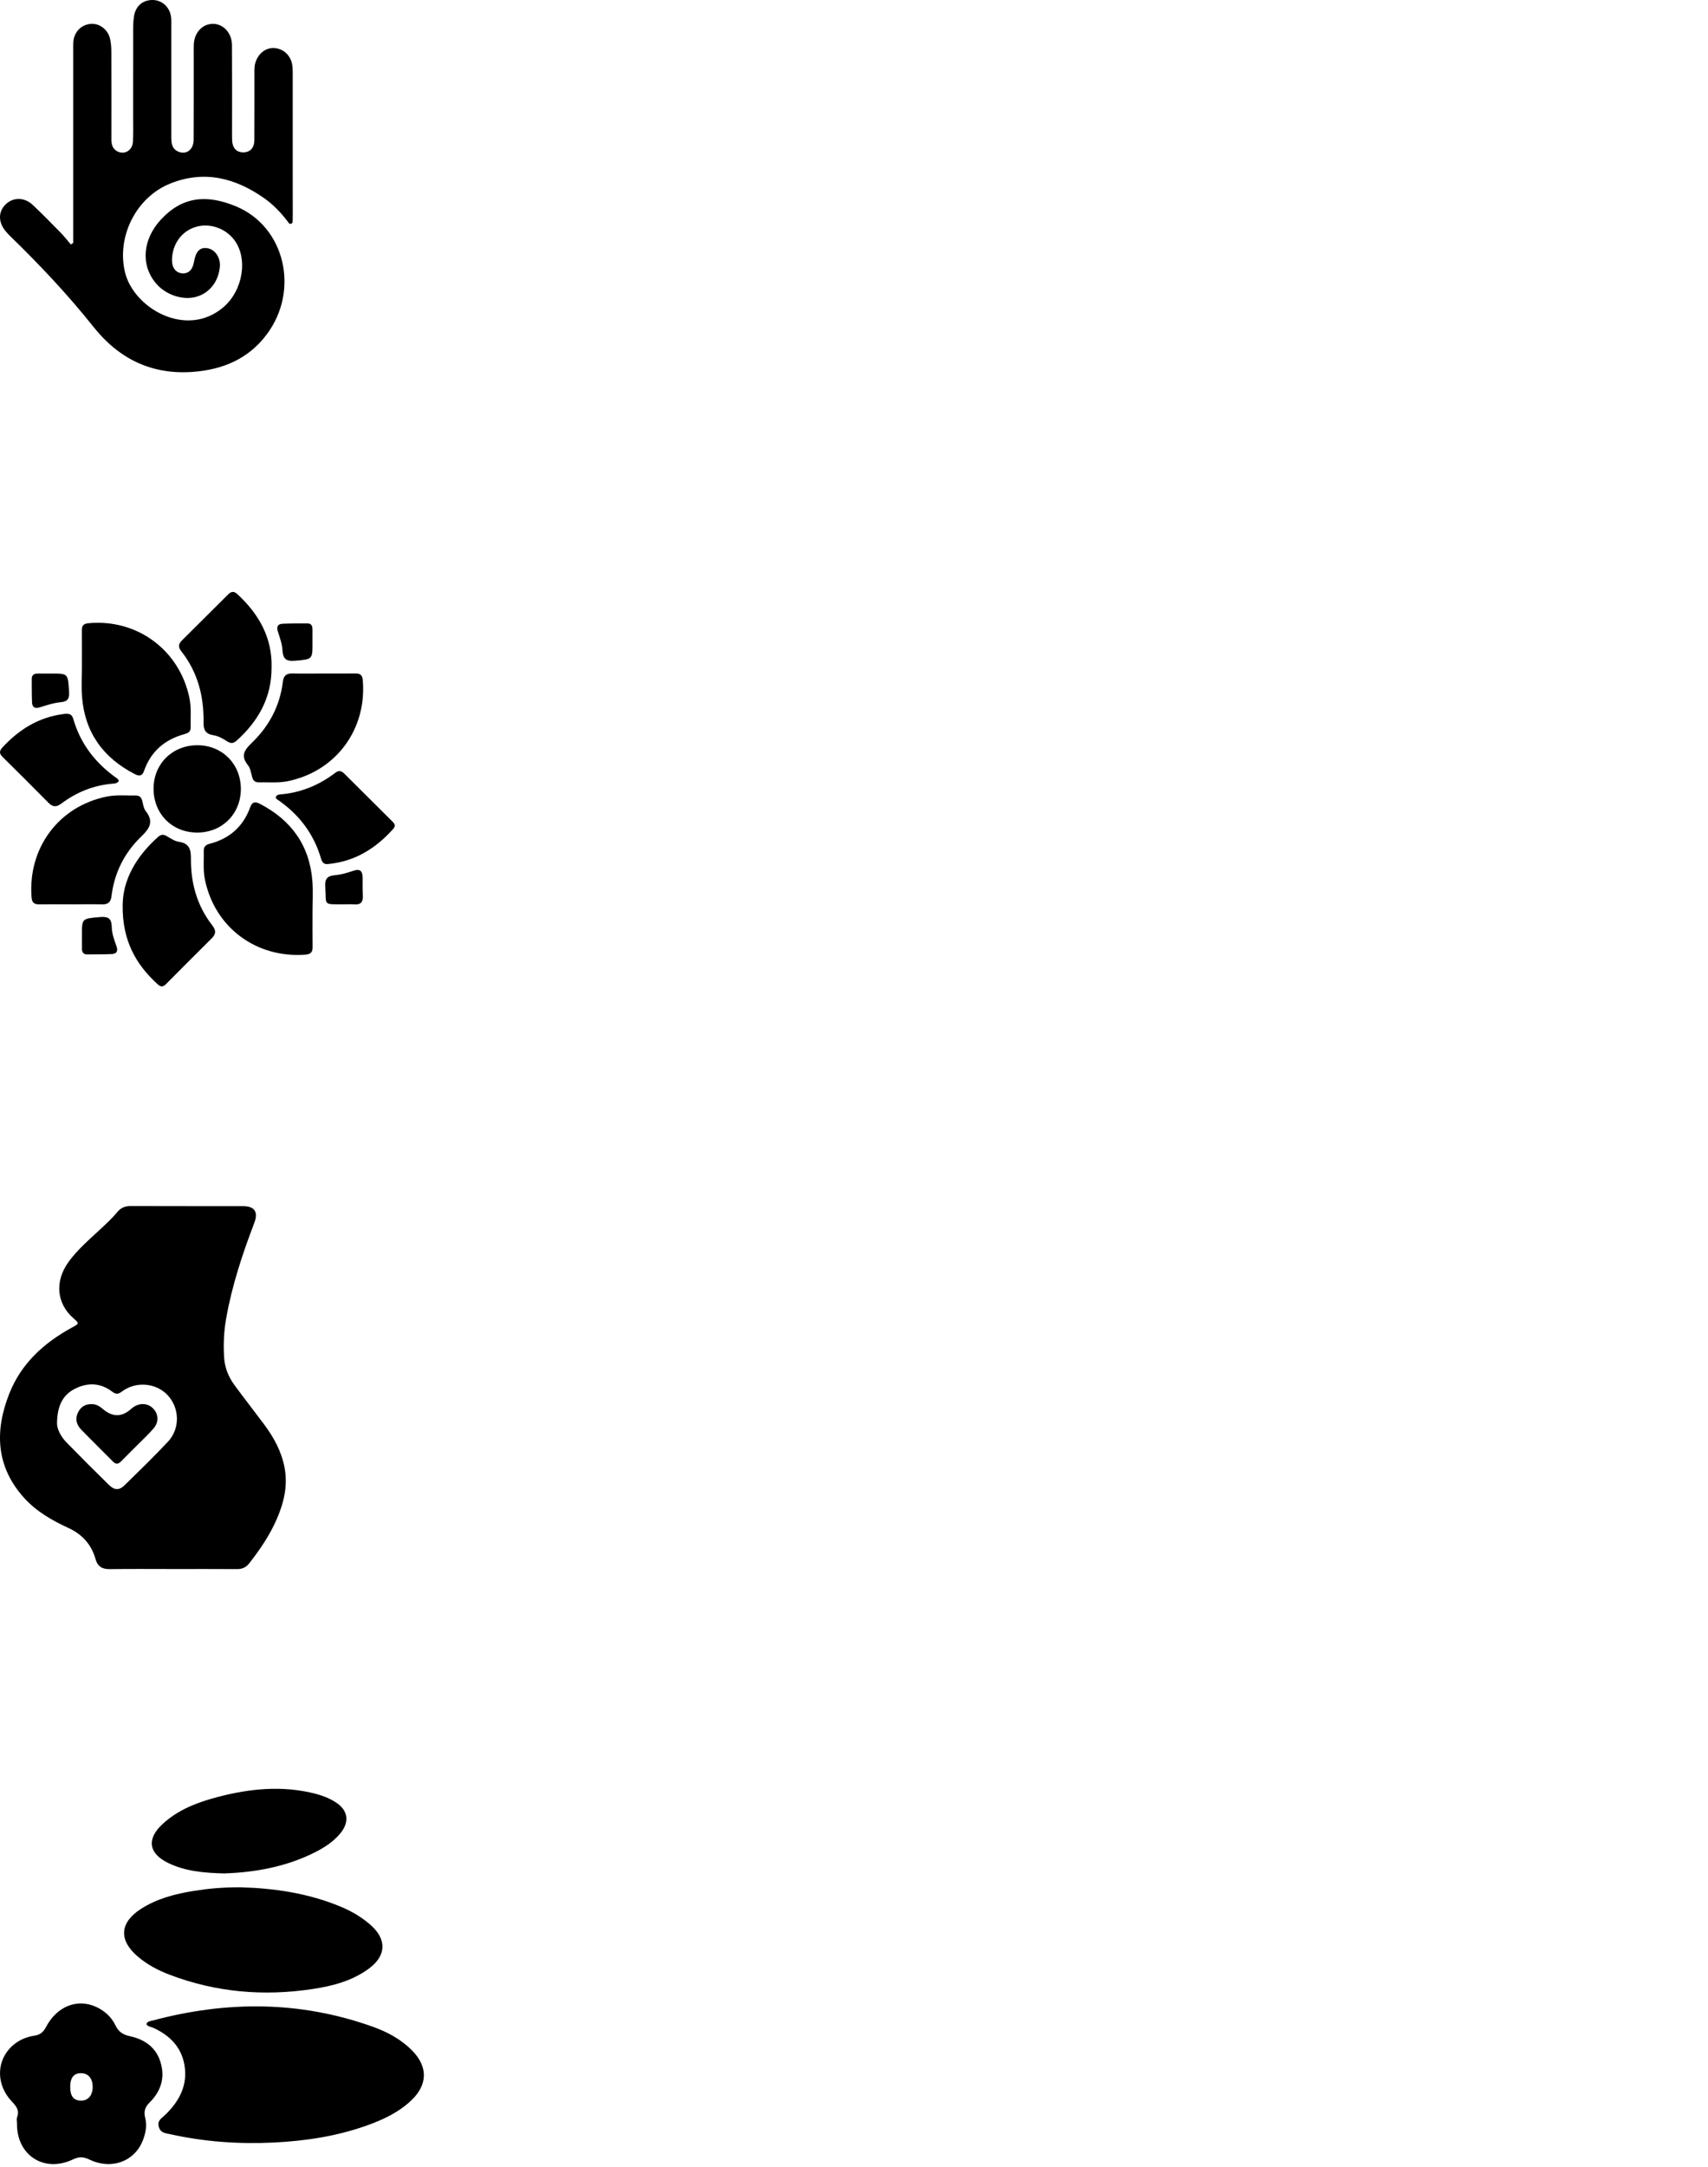
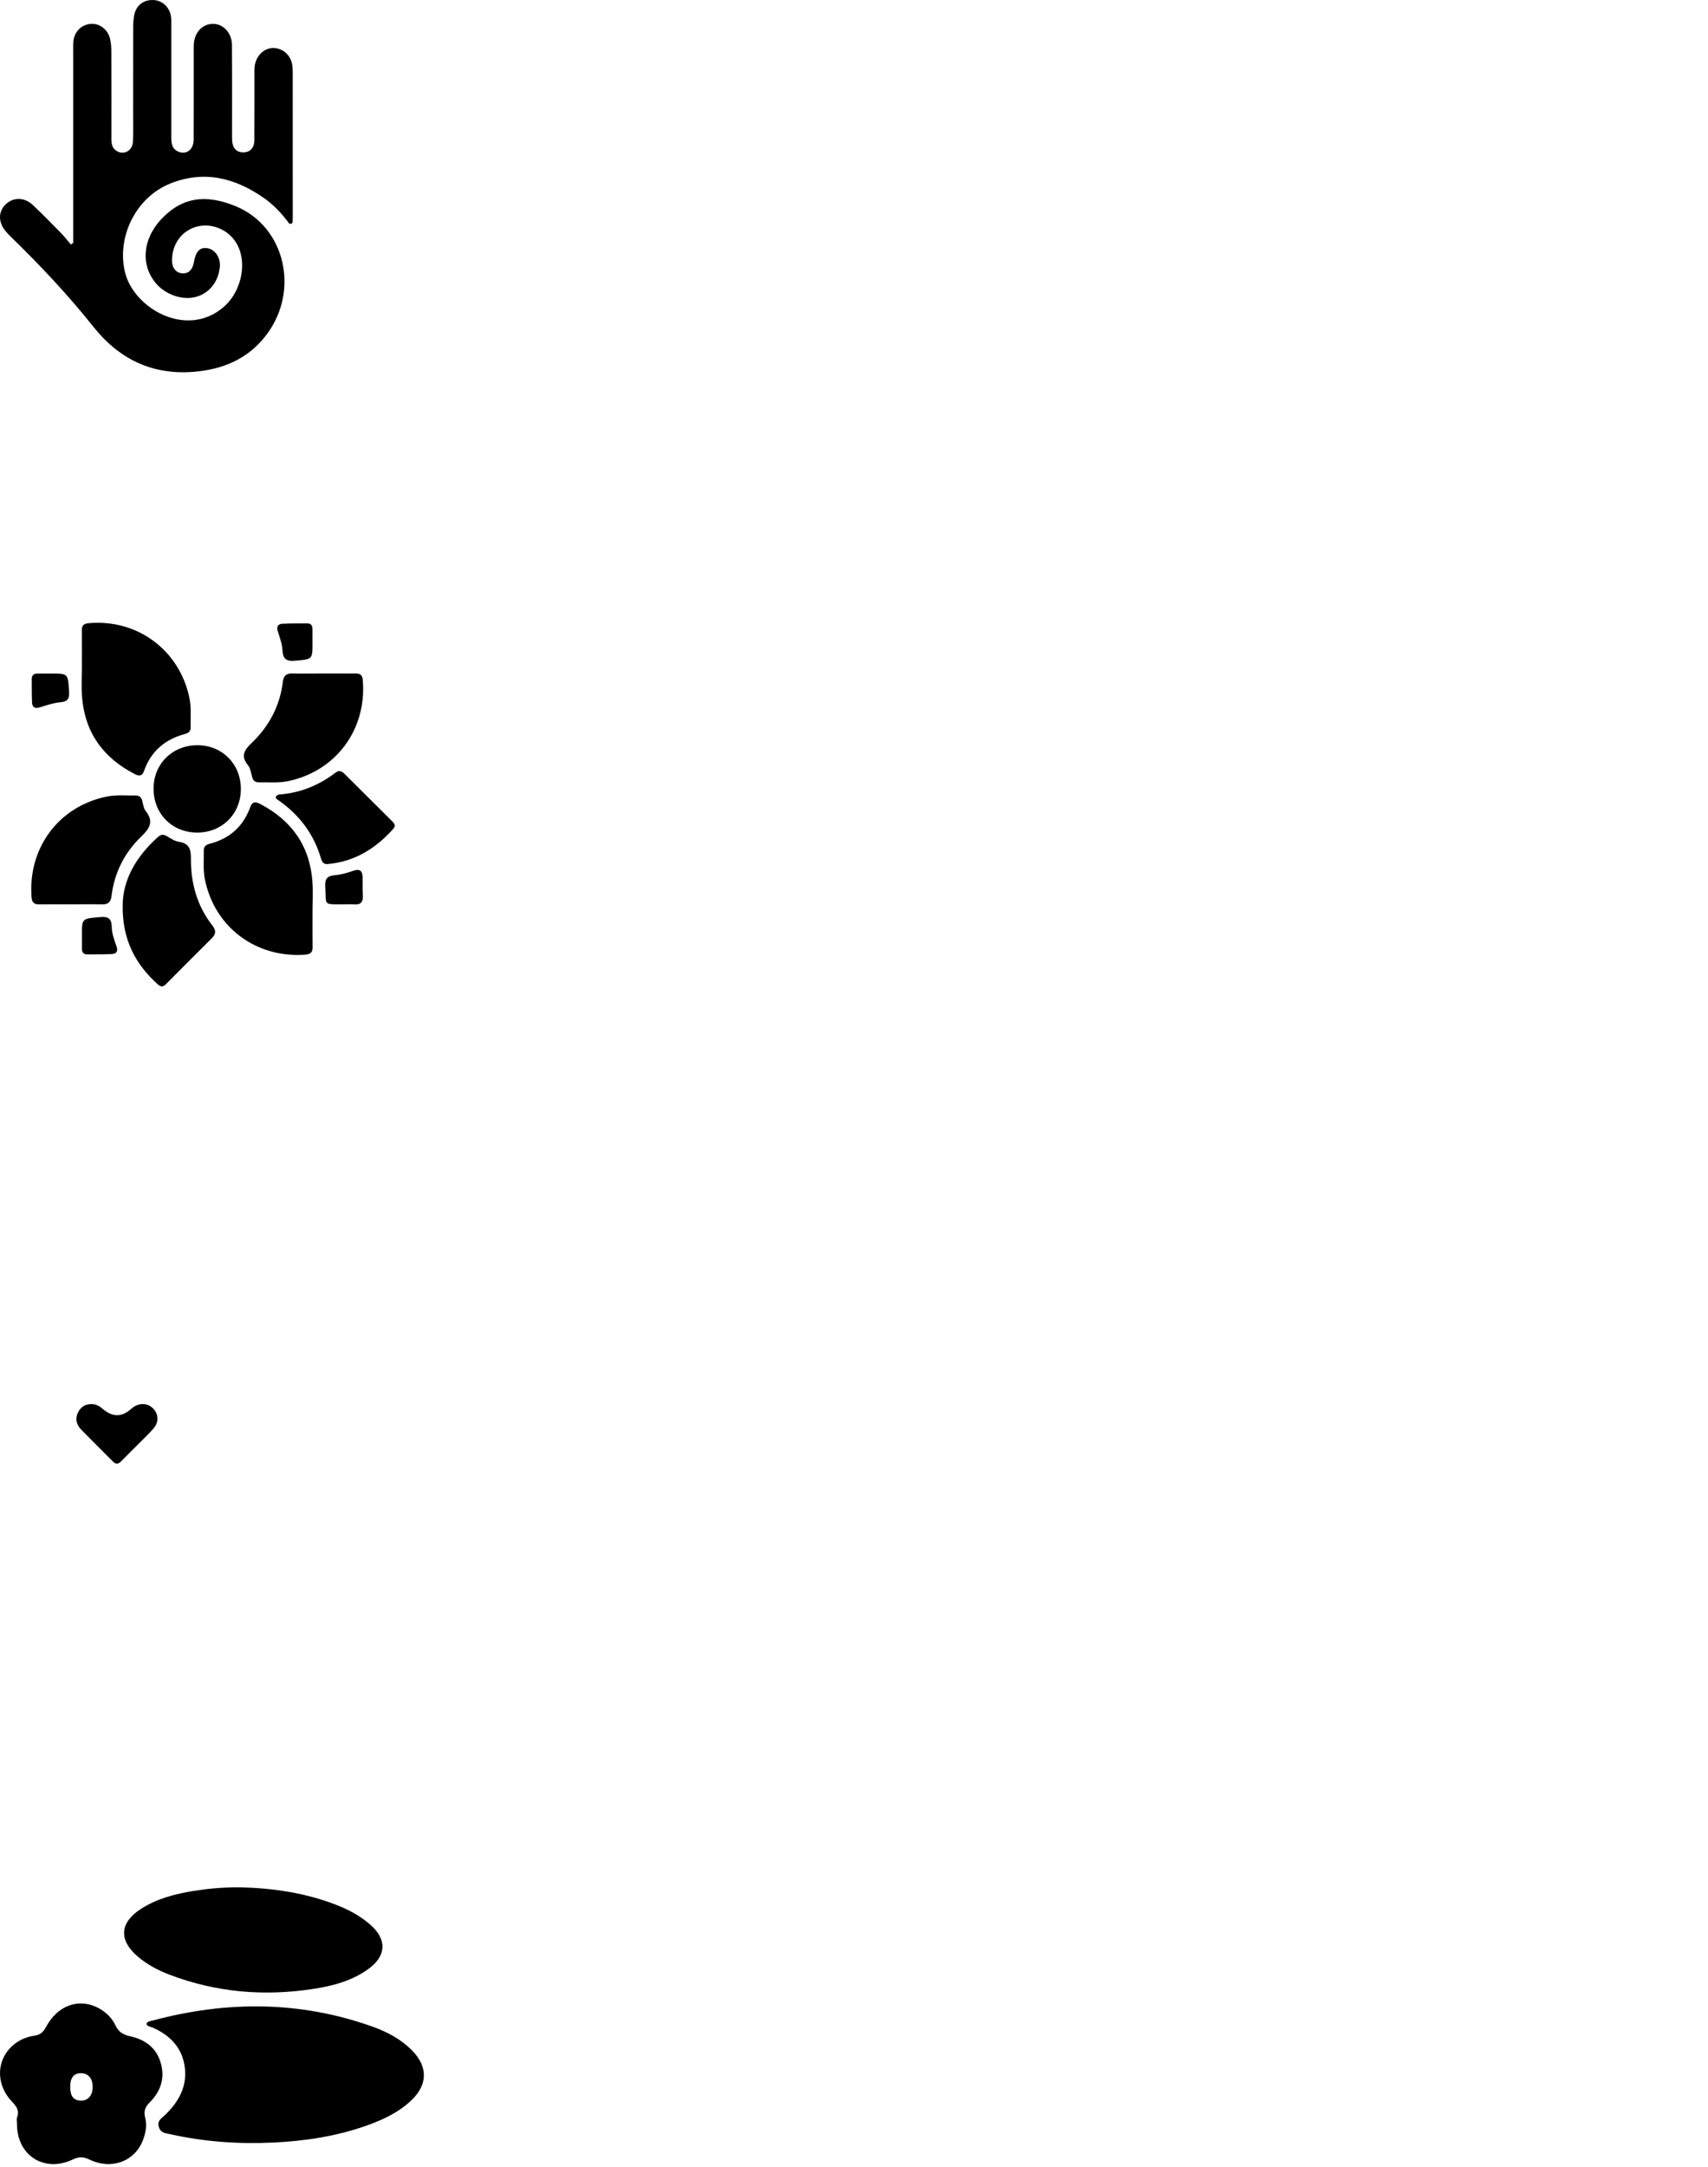
<svg xmlns="http://www.w3.org/2000/svg" width="291" height="369" viewBox="0 0 291 369" fill="none">
  <path d="M12.48 41.368C12.48 40.922 12.48 40.475 12.48 40.028C12.48 29.538 12.48 19.048 12.48 8.558C12.48 8.106 12.465 7.652 12.492 7.2C12.586 5.495 13.778 4.228 15.42 4.068C16.913 3.922 18.39 5.006 18.753 6.613C18.923 7.366 18.97 8.16 18.975 8.938C18.994 13.832 18.989 18.729 18.982 23.624C18.982 24.488 19.101 25.278 19.94 25.747C21.174 26.435 22.581 25.628 22.648 24.125C22.717 22.565 22.677 21 22.677 19.435C22.677 14.541 22.672 9.644 22.685 4.749C22.685 4.095 22.729 3.431 22.828 2.784C23.102 1.025 24.324 -0.019 26.035 0C27.637 0.018 28.955 1.244 29.15 2.928C29.202 3.374 29.184 3.831 29.184 4.283C29.184 10.658 29.189 17.036 29.184 23.412C29.184 24.401 29.3 25.337 30.335 25.799C31.734 26.425 32.983 25.5 32.993 23.782C33.018 18.887 33.003 13.99 33.006 9.096C33.006 8.602 32.993 8.108 33.013 7.615C33.087 5.586 34.445 4.093 36.227 4.061C38.022 4.031 39.508 5.596 39.523 7.667C39.557 12.48 39.535 17.293 39.537 22.106C39.537 22.681 39.525 23.259 39.545 23.834C39.589 25.191 40.266 25.937 41.436 25.942C42.606 25.944 43.329 25.194 43.336 23.846C43.359 20.02 43.346 16.195 43.349 12.369C43.349 11.794 43.341 11.223 43.514 10.658C43.988 9.123 45.242 8.123 46.664 8.18C48.185 8.239 49.439 9.318 49.76 10.888C49.848 11.327 49.871 11.786 49.871 12.235C49.878 20.423 49.876 28.607 49.876 36.794C49.876 36.999 49.88 37.207 49.868 37.412C49.851 37.651 49.91 37.95 49.651 38.073C49.283 38.248 49.145 37.886 48.989 37.681C47.854 36.205 46.58 34.857 45.059 33.783C40.127 30.303 34.8 28.921 28.999 31.256C23.174 33.601 19.846 40.309 21.295 46.349C22.759 52.453 31.705 57.681 38.019 52.347C41.408 49.484 42.322 43.955 39.858 40.788C38.296 38.779 35.58 37.913 33.233 38.675C30.88 39.441 29.36 41.59 29.303 44.236C29.276 45.564 29.942 46.455 31.031 46.539C32.1 46.621 32.806 45.959 33.033 44.661C33.354 42.827 34.008 42.111 35.232 42.247C36.605 42.4 37.617 43.864 37.456 45.461C37.207 47.941 35.738 49.837 33.546 50.508C31.226 51.219 28.234 50.239 26.543 48.215C23.936 45.093 24.299 40.739 27.437 37.365C31.021 33.509 35.131 33.033 40.194 35.131C48.525 38.584 51.083 49.353 45.477 56.901C42.332 61.134 37.911 62.958 32.808 63.326C25.808 63.829 20.244 61.09 15.921 55.654C11.586 50.205 6.82 45.15 1.831 40.3C1.508 39.983 1.192 39.658 0.908 39.305C-0.341 37.76 -0.295 35.98 1.006 34.756C2.28 33.559 4.169 33.569 5.576 34.892C7.222 36.442 8.804 38.061 10.389 39.678C10.989 40.29 11.512 40.978 12.073 41.632C12.209 41.541 12.344 41.45 12.478 41.361L12.48 41.368Z" fill="black" />
  <path d="M13.947 113.302C13.947 111.317 13.959 109.335 13.941 107.35C13.932 106.547 14.228 106.196 15.086 106.117C23.383 105.356 30.597 110.694 32.279 118.873C32.621 120.537 32.447 122.217 32.478 123.893C32.49 124.592 32.059 124.831 31.455 124.996C28.083 125.912 25.698 127.943 24.535 131.283C24.229 132.163 23.713 132.19 23.005 131.83C17.605 129.069 14.451 124.748 13.975 118.644C13.837 116.872 13.953 115.083 13.953 113.302C13.953 113.302 13.95 113.302 13.947 113.302Z" fill="black" />
  <path d="M53.25 155.421C53.25 157.354 53.232 159.287 53.259 161.22C53.272 162.079 52.997 162.479 52.053 162.552C43.649 163.196 36.558 157.913 34.906 149.729C34.579 148.116 34.759 146.482 34.716 144.858C34.695 144.088 35.138 143.823 35.807 143.649C39.148 142.772 41.45 140.711 42.626 137.458C42.965 136.521 43.459 136.451 44.247 136.857C49.638 139.639 52.768 143.975 53.226 150.08C53.357 151.851 53.247 153.641 53.247 155.421H53.253H53.25Z" fill="black" />
  <path d="M20.901 154.147C20.913 149.829 23.197 145.844 26.895 142.54C27.39 142.097 27.805 142.018 28.386 142.357C29.042 142.738 29.72 143.218 30.441 143.328C32.172 143.59 32.548 144.522 32.53 146.156C32.487 150.327 33.556 154.224 36.164 157.565C36.842 158.432 36.811 159.043 36.063 159.785C33.458 162.362 30.875 164.961 28.294 167.56C27.815 168.046 27.415 168.101 26.871 167.606C23.115 164.198 20.827 160.106 20.898 154.151L20.901 154.147Z" fill="black" />
-   <path d="M46.269 113.644C46.281 118.83 43.994 122.797 40.32 126.11C39.755 126.62 39.291 126.623 38.702 126.235C37.978 125.762 37.202 125.322 36.347 125.188C35.037 124.983 34.652 124.299 34.677 123.001C34.753 118.564 33.684 114.441 30.89 110.896C30.319 110.172 30.407 109.631 30.994 109.048C33.623 106.434 36.252 103.823 38.882 101.206C39.398 100.693 39.85 100.629 40.442 101.172C44.125 104.565 46.388 108.599 46.272 113.638L46.269 113.644Z" fill="black" />
  <path d="M12.057 153.983C10.276 153.983 8.493 153.965 6.712 153.992C5.857 154.004 5.451 153.736 5.378 152.786C4.73 144.382 10.014 137.287 18.204 135.635C19.817 135.309 21.45 135.486 23.075 135.449C23.741 135.434 24.089 135.751 24.245 136.399C24.385 136.991 24.483 137.666 24.837 138.118C26.239 139.892 25.503 141.065 24.08 142.43C21.206 145.185 19.477 148.611 18.995 152.603C18.876 153.601 18.406 154.016 17.398 153.995C15.617 153.952 13.834 153.983 12.054 153.989L12.057 153.983Z" fill="black" />
  <path d="M55.122 114.683C56.954 114.683 58.787 114.698 60.619 114.677C61.456 114.667 61.746 115.034 61.813 115.862C62.503 124.238 57.202 131.36 49.005 133.024C47.39 133.351 45.759 133.177 44.134 133.217C43.475 133.232 43.117 132.933 42.953 132.285C42.775 131.598 42.659 130.81 42.238 130.288C40.955 128.691 41.639 127.695 42.904 126.483C45.851 123.658 47.695 120.186 48.193 116.081C48.312 115.092 48.761 114.652 49.778 114.674C51.558 114.716 53.339 114.686 55.122 114.683Z" fill="black" />
  <path d="M41.035 134.343C41.035 138.576 37.853 141.761 33.623 141.767C29.314 141.773 26.141 138.57 26.163 134.243C26.181 130.037 29.397 126.886 33.651 126.895C37.871 126.904 41.038 130.099 41.035 134.343Z" fill="black" />
-   <path d="M20.253 132.972C19.985 133.406 19.557 133.412 19.16 133.446C15.929 133.724 13.031 134.89 10.46 136.826C9.583 137.486 8.972 137.419 8.233 136.67C5.662 134.062 3.066 131.476 0.455 128.905C-0.147 128.312 -0.15 127.885 0.434 127.252C3.259 124.205 6.59 122.131 10.786 121.587C11.574 121.487 12.212 121.471 12.475 122.385C13.724 126.73 16.35 130.053 20.027 132.609C20.137 132.685 20.183 132.853 20.25 132.969L20.253 132.972Z" fill="black" />
  <path d="M55.87 147.124C55.162 147.225 54.863 146.776 54.695 146.195C53.473 142.024 51.012 138.762 47.466 136.286C47.234 136.124 46.861 135.959 47.036 135.605C47.124 135.428 47.448 135.29 47.674 135.275C51.235 135.006 54.377 133.684 57.199 131.54C57.782 131.097 58.252 131.326 58.68 131.751C61.425 134.475 64.165 137.205 66.904 139.932C67.273 140.301 67.414 140.674 67.011 141.123C64.021 144.467 60.439 146.712 55.87 147.124Z" fill="black" />
  <path d="M53.241 109.302C53.256 112.349 53.247 112.246 50.251 112.508C48.685 112.646 48.205 112.142 48.12 110.664C48.059 109.625 47.677 108.593 47.356 107.582C47.097 106.77 47.261 106.251 48.147 106.211C49.561 106.147 50.981 106.159 52.398 106.156C53.064 106.156 53.238 106.608 53.238 107.176C53.238 107.885 53.238 108.593 53.238 109.305L53.241 109.302Z" fill="black" />
  <path d="M13.956 159.373C13.941 156.334 13.947 156.423 17.083 156.151C18.522 156.026 19.01 156.481 19.041 157.837C19.065 158.957 19.444 160.023 19.829 161.071C20.119 161.862 19.96 162.408 19.062 162.451C17.648 162.518 16.228 162.506 14.811 162.509C14.152 162.509 13.959 162.075 13.956 161.501C13.956 160.793 13.956 160.084 13.956 159.373Z" fill="black" />
  <path d="M58.521 153.989C54.911 153.977 55.638 154.2 55.421 151.027C55.327 149.622 55.742 149.145 57.077 149.023C58.121 148.929 59.169 148.629 60.167 148.281C61.355 147.866 61.767 148.318 61.776 149.439C61.786 150.452 61.755 151.469 61.816 152.477C61.883 153.57 61.486 154.093 60.344 153.995C59.74 153.943 59.129 153.986 58.521 153.989Z" fill="black" />
  <path d="M8.63 114.692C11.632 114.674 11.571 114.677 11.764 117.743C11.84 118.946 11.589 119.459 10.301 119.575C9.107 119.682 7.931 120.088 6.774 120.448C5.897 120.72 5.491 120.403 5.457 119.572C5.405 118.256 5.418 116.94 5.408 115.623C5.405 114.997 5.735 114.698 6.349 114.695C7.109 114.695 7.87 114.695 8.63 114.695V114.692Z" fill="black" />
-   <path d="M29.311 267.167C25.782 267.167 22.253 267.134 18.725 267.184C17.408 267.204 16.638 266.761 16.265 265.442C15.574 262.989 13.997 261.254 11.672 260.185C8.849 258.888 6.163 257.347 4.066 255.01C-0.724 249.666 -0.919 243.594 1.599 237.261C3.631 232.153 7.489 228.658 12.231 226.066C13.528 225.356 13.535 225.37 12.486 224.446C9.641 221.938 9.299 218.198 11.648 214.919C13.131 212.849 15.064 211.205 16.907 209.482C17.964 208.498 19.04 207.532 19.955 206.413C20.561 205.672 21.286 205.354 22.251 205.359C28.627 205.383 35.003 205.366 41.377 205.376C43.386 205.378 44.041 206.353 43.317 208.252C41.288 213.576 39.495 218.97 38.515 224.605C38.135 226.791 38.041 228.988 38.188 231.193C38.303 232.914 38.941 234.478 39.954 235.86C41.617 238.12 43.35 240.327 45.026 242.578C46.667 244.785 47.969 247.168 48.484 249.91C49.065 252.988 48.367 255.881 47.146 258.683C45.952 261.422 44.284 263.87 42.448 266.214C41.904 266.908 41.247 267.187 40.371 267.18C36.681 267.153 32.993 267.167 29.303 267.17L29.311 267.167ZM9.718 242.332C9.682 243.177 10.267 244.528 11.34 245.625C13.721 248.063 16.14 250.47 18.571 252.86C19.488 253.763 20.321 253.792 21.211 252.918C23.702 250.475 26.21 248.047 28.601 245.505C30.692 243.278 30.62 239.82 28.605 237.612C26.632 235.451 23.144 235.133 20.735 236.97C20.092 237.461 19.7 237.41 19.083 236.943C17.136 235.463 14.979 235.381 12.847 236.433C10.76 237.463 9.756 239.264 9.715 242.332H9.718Z" fill="black" />
  <path d="M15.567 239.083C16.337 239.073 16.951 239.425 17.512 239.906C19.135 241.307 20.729 241.321 22.292 239.947C22.441 239.815 22.598 239.687 22.761 239.577C23.866 238.838 25.19 238.931 26.061 239.805C27.002 240.746 27.113 242.085 26.201 243.177C25.409 244.126 24.485 244.968 23.613 245.849C22.626 246.843 21.62 247.818 20.643 248.824C20.159 249.322 19.748 249.383 19.233 248.858C17.437 247.031 15.596 245.247 13.817 243.406C13.039 242.602 12.76 241.62 13.278 240.537C13.737 239.579 14.496 239.086 15.564 239.086L15.567 239.083Z" fill="black" />
  <g clip-path="url(#clip0_1486_142)">
    <path d="M24.939 344.663C25.116 344.15 25.613 344.152 25.982 344.055C38.59 340.678 51.117 340.675 63.501 345.099C66.019 345.998 68.369 347.258 70.272 349.216C72.886 351.905 72.88 354.918 70.171 357.549C67.945 359.708 65.182 360.979 62.298 361.993C57.231 363.772 51.986 364.562 46.626 364.822C40.704 365.109 34.858 364.702 29.073 363.417C28.284 363.241 27.398 363.249 27.067 362.196C26.721 361.107 27.514 360.713 28.104 360.149C30.56 357.798 32.041 355.027 31.412 351.548C30.864 348.509 28.88 346.554 26.125 345.295C25.72 345.11 25.203 345.119 24.939 344.666V344.663Z" fill="black" />
    <path d="M41.033 321.366C46.443 321.509 52.435 322.299 58.127 324.695C59.951 325.463 61.638 326.457 63.122 327.759C65.935 330.225 65.837 333.02 62.824 335.227C59.996 337.296 56.682 338.165 53.293 338.678C44.956 339.944 36.794 339.259 28.885 336.243C26.918 335.492 25.054 334.514 23.438 333.126C20.209 330.353 20.383 327.39 23.978 325.064C26.738 323.276 29.869 322.478 33.07 321.967C35.468 321.584 37.89 321.349 41.035 321.366H41.033Z" fill="black" />
    <path d="M2.895 361.61C2.895 361.238 2.791 360.828 2.915 360.501C3.345 359.339 2.78 358.636 2.015 357.831C-0.526 355.161 -0.661 351.377 1.608 348.853C2.746 347.585 4.21 346.872 5.871 346.627C6.858 346.481 7.386 346.009 7.845 345.141C9.716 341.6 13.174 340.254 16.389 341.731C17.839 342.398 18.994 343.457 19.666 344.864C20.209 346.004 20.973 346.462 22.168 346.724C25.189 347.384 27.176 349.202 27.612 352.343C27.921 354.572 27.024 356.491 25.479 358.016C24.658 358.826 24.481 359.591 24.737 360.602C25.068 361.92 24.821 363.205 24.349 364.428C22.957 368.044 18.994 369.519 15.262 367.732C14.233 367.237 13.474 367.201 12.426 367.701C7.53 370.027 2.844 367.003 2.895 361.61ZM11.962 355.362C11.962 356.912 12.527 357.65 13.736 357.686C14.978 357.722 15.768 356.845 15.787 355.407C15.807 353.949 15.071 353.039 13.851 353.017C12.583 352.991 11.959 353.768 11.962 355.365V355.362Z" fill="black" />
-     <path d="M38.219 319.003C34.787 318.911 31.62 318.649 28.686 317.235C25.341 315.624 24.936 313.186 27.629 310.656C30.33 308.12 33.705 306.863 37.219 305.95C42.623 304.548 48.073 304.014 53.585 305.388C54.822 305.696 55.997 306.145 57.079 306.81C59.308 308.178 59.634 310.212 57.947 312.22C56.786 313.602 55.302 314.574 53.709 315.381C48.77 317.878 43.467 318.819 38.219 319V319.003Z" fill="black" />
  </g>
  <defs>
    <clipPath id="clip0_1486_142">
      <rect width="72.217" height="63.904" fill="white" transform="translate(0 304.593)" />
    </clipPath>
  </defs>
</svg>